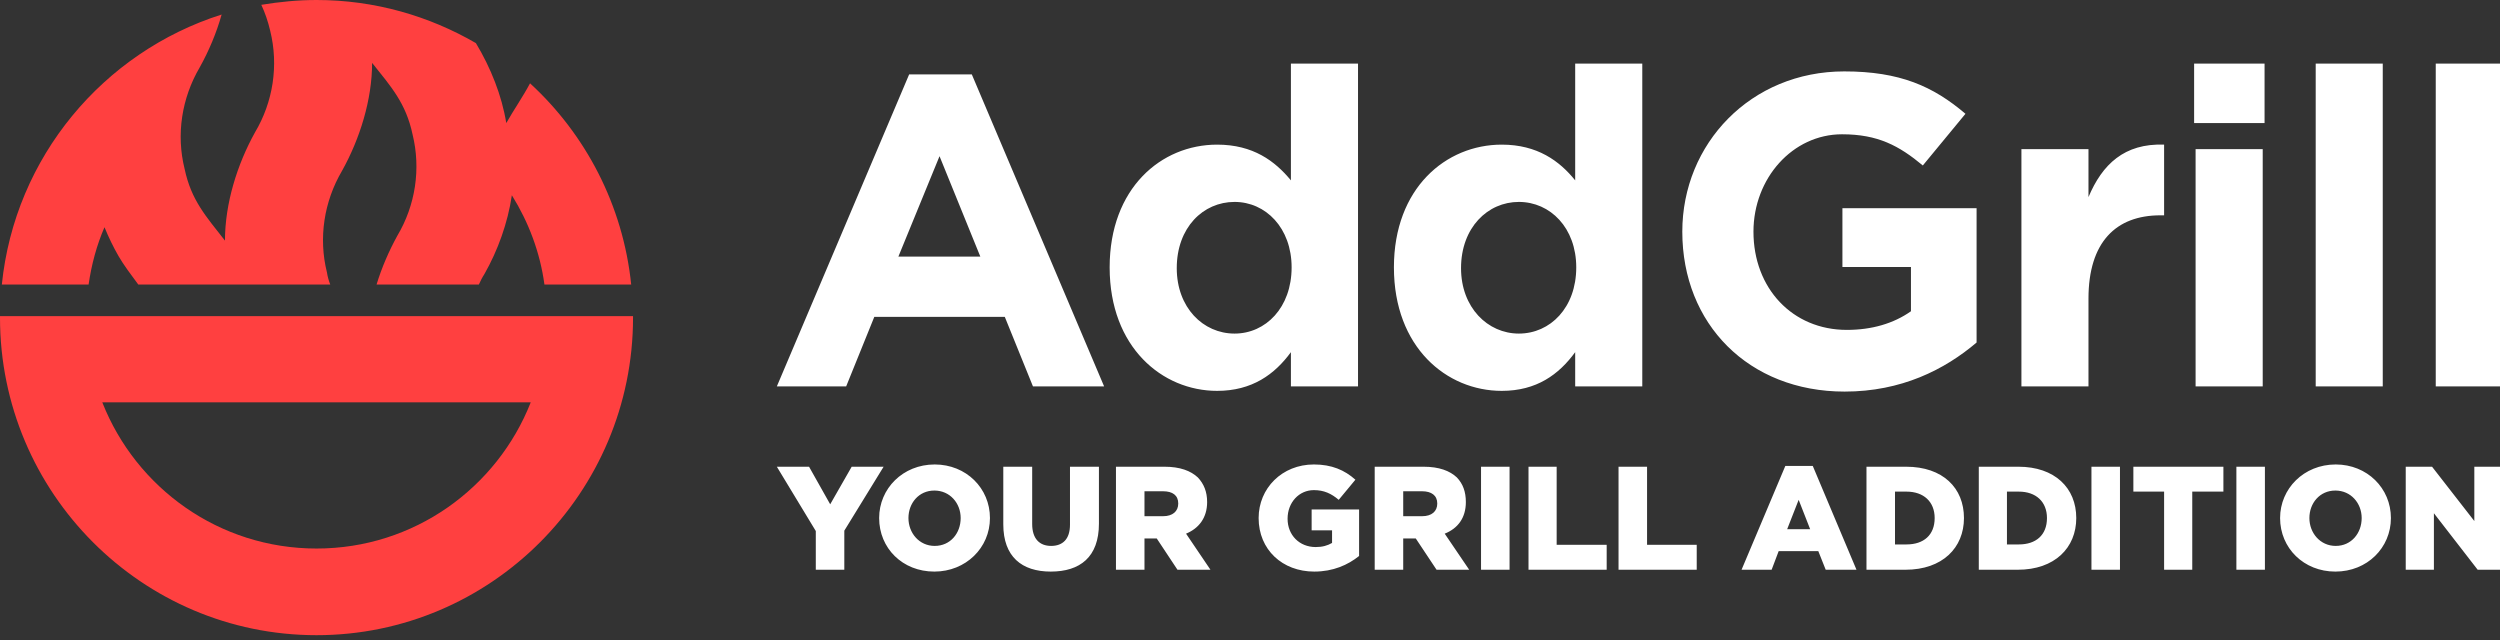
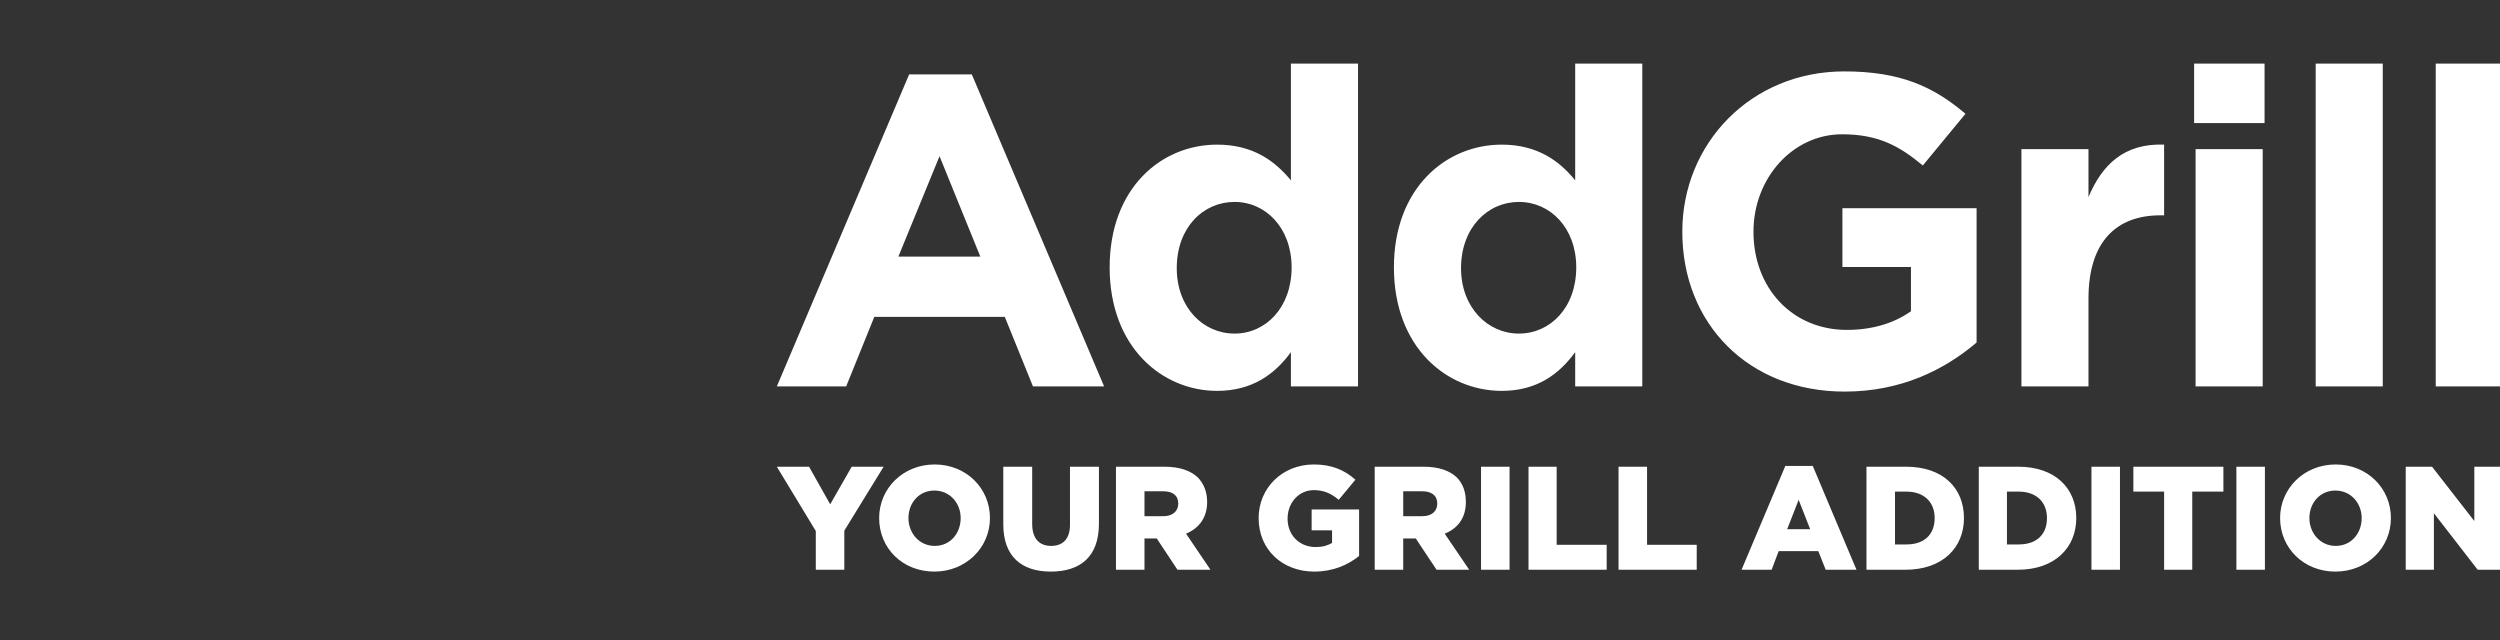
<svg xmlns="http://www.w3.org/2000/svg" width="164px" height="42px" viewBox="0 0 164 42" version="1.1">
  <rect x="0" y="0" width="164" height="42" fill="#333333" stroke="none" />
  <g id="surface1">
-     <path style=" stroke:none;fill-rule:evenodd;fill:rgb(100%,25.098%,25.098%);fill-opacity:1;" d="M 20.766 0 C 24.582 0 28.156 1.051 31.219 2.828 C 32.191 4.441 32.922 6.27 33.211 8.074 C 33.723 7.172 34.305 6.344 34.77 5.465 C 38.414 8.809 40.871 13.465 41.406 18.664 L 35.715 18.664 C 35.426 16.539 34.672 14.566 33.578 12.809 C 33.309 14.637 32.652 16.441 31.777 17.98 C 31.633 18.199 31.512 18.445 31.414 18.664 L 24.703 18.664 C 25.043 17.543 25.527 16.441 26.062 15.469 C 27.254 13.469 27.621 11.074 27.062 8.809 C 26.625 6.758 25.652 5.684 24.41 4.125 C 24.41 6.539 23.609 9.102 22.441 11.199 C 21.25 13.223 20.887 15.613 21.445 17.859 C 21.492 18.152 21.566 18.418 21.664 18.664 L 9.07 18.664 C 8.582 18.004 8.121 17.395 7.781 16.809 C 7.441 16.223 7.125 15.566 6.855 14.906 C 6.344 16.078 6.004 17.348 5.812 18.664 L 0.121 18.664 C 0.973 10.297 6.785 3.414 14.539 0.953 C 14.199 2.172 13.688 3.367 13.105 4.414 C 11.914 6.441 11.551 8.832 12.109 11.074 C 12.547 13.148 13.52 14.199 14.758 15.785 C 14.758 13.344 15.562 10.785 16.727 8.684 C 17.918 6.684 18.285 4.293 17.727 2.027 C 17.578 1.391 17.383 0.828 17.141 0.316 C 18.332 0.121 19.523 0 20.766 0 Z M 41.527 20.738 L 41.527 20.836 C 41.527 32.324 32.215 41.668 20.766 41.668 C 9.312 41.668 0 32.324 0 20.836 L 0 20.738 C 13.836 20.738 27.691 20.738 41.527 20.738 Z M 6.711 26.395 C 8.922 32.008 14.367 35.984 20.766 35.984 C 27.156 35.984 32.605 32.008 34.816 26.395 Z M 6.711 26.395 " />
    <path style=" stroke:none;fill-rule:nonzero;fill:white;fill-opacity:1;" d="M 50.961 25.348 L 55.508 25.348 L 57.355 20.785 L 65.914 20.785 L 67.762 25.348 L 72.43 25.348 L 63.75 4.879 L 59.641 4.879 Z M 58.934 16.832 L 61.633 10.246 L 64.309 16.832 Z M 79.844 25.641 C 82.129 25.641 83.613 24.566 84.684 23.102 L 84.684 25.348 L 89.086 25.348 L 89.086 4.172 L 84.684 4.172 L 84.684 11.832 C 83.637 10.562 82.203 9.488 79.844 9.488 C 76.172 9.488 72.793 12.344 72.793 17.539 C 72.793 22.785 76.246 25.641 79.844 25.641 Z M 80.988 21.883 C 78.922 21.883 77.195 20.176 77.195 17.59 C 77.195 14.93 78.922 13.246 80.988 13.246 C 83.031 13.246 84.73 14.953 84.73 17.539 C 84.73 20.176 83.031 21.883 80.988 21.883 Z M 98.516 25.641 C 100.805 25.641 102.262 24.566 103.332 23.102 L 103.332 25.348 L 107.734 25.348 L 107.734 4.172 L 103.332 4.172 L 103.332 11.832 C 102.309 10.562 100.852 9.488 98.516 9.488 C 94.848 9.488 91.441 12.344 91.441 17.539 C 91.441 22.785 94.895 25.641 98.516 25.641 Z M 99.637 21.883 C 97.594 21.883 95.844 20.176 95.844 17.59 C 95.844 14.93 97.594 13.246 99.637 13.246 C 101.703 13.246 103.402 14.953 103.402 17.539 C 103.402 20.176 101.703 21.883 99.637 21.883 Z M 121.008 25.688 C 124.727 25.688 127.57 24.25 129.664 22.469 L 129.664 13.66 L 120.863 13.66 L 120.863 17.516 L 125.359 17.516 L 125.359 20.418 C 124.215 21.227 122.781 21.641 121.152 21.641 C 117.578 21.641 115.027 18.906 115.027 15.199 C 115.027 11.688 117.602 8.809 120.836 8.809 C 123.195 8.809 124.582 9.562 126.137 10.855 L 128.934 7.465 C 126.816 5.66 124.629 4.684 120.984 4.684 C 114.855 4.684 110.359 9.418 110.359 15.199 C 110.359 21.25 114.711 25.688 121.008 25.688 Z M 132.605 25.348 L 137.004 25.348 L 137.004 19.59 C 137.004 15.883 138.805 14.125 141.723 14.125 L 141.965 14.125 L 141.965 9.488 C 139.363 9.391 137.906 10.781 137.004 12.93 L 137.004 9.781 L 132.605 9.781 Z M 143.934 8.074 L 148.555 8.074 L 148.555 4.172 L 143.934 4.172 Z M 144.031 25.348 L 148.434 25.348 L 148.434 9.781 L 144.031 9.781 Z M 151.91 25.348 L 156.309 25.348 L 156.309 4.172 L 151.91 4.172 Z M 159.785 25.348 L 164.164 25.348 L 164.164 4.172 L 159.785 4.172 Z M 159.785 25.348 " />
    <path style=" stroke:none;fill-rule:nonzero;fill:white;fill-opacity:1;" d="M 53.516 37.375 L 55.387 37.375 L 55.387 34.812 L 57.965 30.617 L 55.871 30.617 L 54.461 33.082 L 53.074 30.617 L 50.961 30.617 L 53.516 34.836 Z M 61.293 37.496 C 63.359 37.496 64.941 35.934 64.941 33.984 C 64.941 32.031 63.387 30.469 61.316 30.469 C 59.227 30.469 57.672 32.055 57.672 33.984 C 57.672 35.961 59.203 37.496 61.293 37.496 Z M 61.316 35.812 C 60.297 35.812 59.594 34.961 59.594 33.984 C 59.594 33.008 60.273 32.18 61.293 32.18 C 62.316 32.18 63.02 33.008 63.02 33.984 C 63.02 34.984 62.34 35.812 61.316 35.812 Z M 68.93 37.496 C 70.848 37.496 72.09 36.547 72.09 34.348 L 72.09 30.617 L 70.191 30.617 L 70.191 34.422 C 70.191 35.375 69.707 35.812 68.953 35.812 C 68.199 35.812 67.711 35.348 67.711 34.375 L 67.711 30.617 L 65.816 30.617 L 65.816 34.398 C 65.816 36.52 67.031 37.496 68.93 37.496 Z M 73.207 37.375 L 75.078 37.375 L 75.078 35.324 L 75.883 35.324 L 77.242 37.375 L 79.406 37.375 L 77.805 35.008 C 78.629 34.668 79.188 33.984 79.188 32.934 C 79.188 32.25 78.969 31.738 78.582 31.324 C 78.117 30.887 77.414 30.617 76.391 30.617 L 73.207 30.617 Z M 75.078 33.863 L 75.078 32.227 L 76.297 32.227 C 76.926 32.227 77.293 32.496 77.293 33.031 C 77.293 33.543 76.926 33.863 76.297 33.863 Z M 86.215 37.496 C 87.453 37.496 88.426 37.059 89.156 36.473 L 89.156 33.422 L 86.043 33.422 L 86.043 34.789 L 87.383 34.789 L 87.383 35.617 C 87.09 35.789 86.75 35.887 86.312 35.887 C 85.242 35.887 84.465 35.105 84.465 34.031 C 84.465 32.957 85.219 32.152 86.191 32.152 C 86.848 32.152 87.332 32.375 87.82 32.789 L 88.914 31.469 C 88.207 30.836 87.359 30.469 86.191 30.469 C 84.102 30.469 82.566 32.031 82.566 33.984 C 82.566 36.059 84.125 37.496 86.215 37.496 Z M 90.18 37.375 L 92.051 37.375 L 92.051 35.324 L 92.875 35.324 L 94.238 37.375 L 96.379 37.375 L 94.773 35.008 C 95.625 34.668 96.16 33.984 96.16 32.934 C 96.16 32.25 95.965 31.738 95.574 31.324 C 95.113 30.887 94.41 30.617 93.387 30.617 L 90.18 30.617 Z M 92.051 33.863 L 92.051 32.227 L 93.289 32.227 C 93.898 32.227 94.285 32.496 94.285 33.031 C 94.285 33.543 93.922 33.863 93.289 33.863 Z M 97.156 37.375 L 99.027 37.375 L 99.027 30.617 L 97.156 30.617 Z M 100.27 37.375 L 105.398 37.375 L 105.398 35.738 L 102.117 35.738 L 102.117 30.617 L 100.27 30.617 Z M 106.176 37.375 L 111.305 37.375 L 111.305 35.738 L 108.047 35.738 L 108.047 30.617 L 106.176 30.617 Z M 114.246 37.375 L 116.219 37.375 L 116.68 36.156 L 119.281 36.156 L 119.766 37.375 L 121.785 37.375 L 118.918 30.566 L 117.117 30.566 Z M 117.238 34.715 L 117.992 32.789 L 118.746 34.715 Z M 122.441 37.375 L 124.996 37.375 C 127.426 37.375 128.836 35.934 128.836 33.984 C 128.836 32.008 127.449 30.617 125.043 30.617 L 122.441 30.617 Z M 124.312 35.715 L 124.312 32.25 L 125.066 32.25 C 126.188 32.25 126.914 32.91 126.914 33.984 C 126.914 35.105 126.188 35.715 125.066 35.715 Z M 129.809 37.375 L 132.363 37.375 C 134.793 37.375 136.203 35.934 136.203 33.984 C 136.203 32.008 134.793 30.617 132.41 30.617 L 129.809 30.617 Z M 131.656 35.715 L 131.656 32.25 L 132.434 32.25 C 133.555 32.25 134.281 32.91 134.281 33.984 C 134.281 35.105 133.555 35.715 132.434 35.715 Z M 137.199 37.375 L 139.07 37.375 L 139.07 30.617 L 137.199 30.617 Z M 141.965 37.375 L 143.812 37.375 L 143.812 32.25 L 145.855 32.25 L 145.855 30.617 L 139.949 30.617 L 139.949 32.25 L 141.965 32.25 Z M 146.707 37.375 L 148.578 37.375 L 148.578 30.617 L 146.707 30.617 Z M 153.199 37.496 C 155.289 37.496 156.844 35.934 156.844 33.984 C 156.844 32.031 155.289 30.469 153.223 30.469 C 151.133 30.469 149.574 32.055 149.574 33.984 C 149.574 35.961 151.133 37.496 153.199 37.496 Z M 153.223 35.812 C 152.203 35.812 151.496 34.961 151.496 33.984 C 151.496 33.008 152.176 32.18 153.199 32.18 C 154.219 32.18 154.926 33.008 154.926 33.984 C 154.926 34.984 154.242 35.812 153.223 35.812 Z M 157.816 37.375 L 159.664 37.375 L 159.664 33.668 L 162.535 37.375 L 164.164 37.375 L 164.164 30.617 L 162.316 30.617 L 162.316 34.18 L 159.543 30.617 L 157.816 30.617 Z M 157.816 37.375 " />
  </g>
</svg>